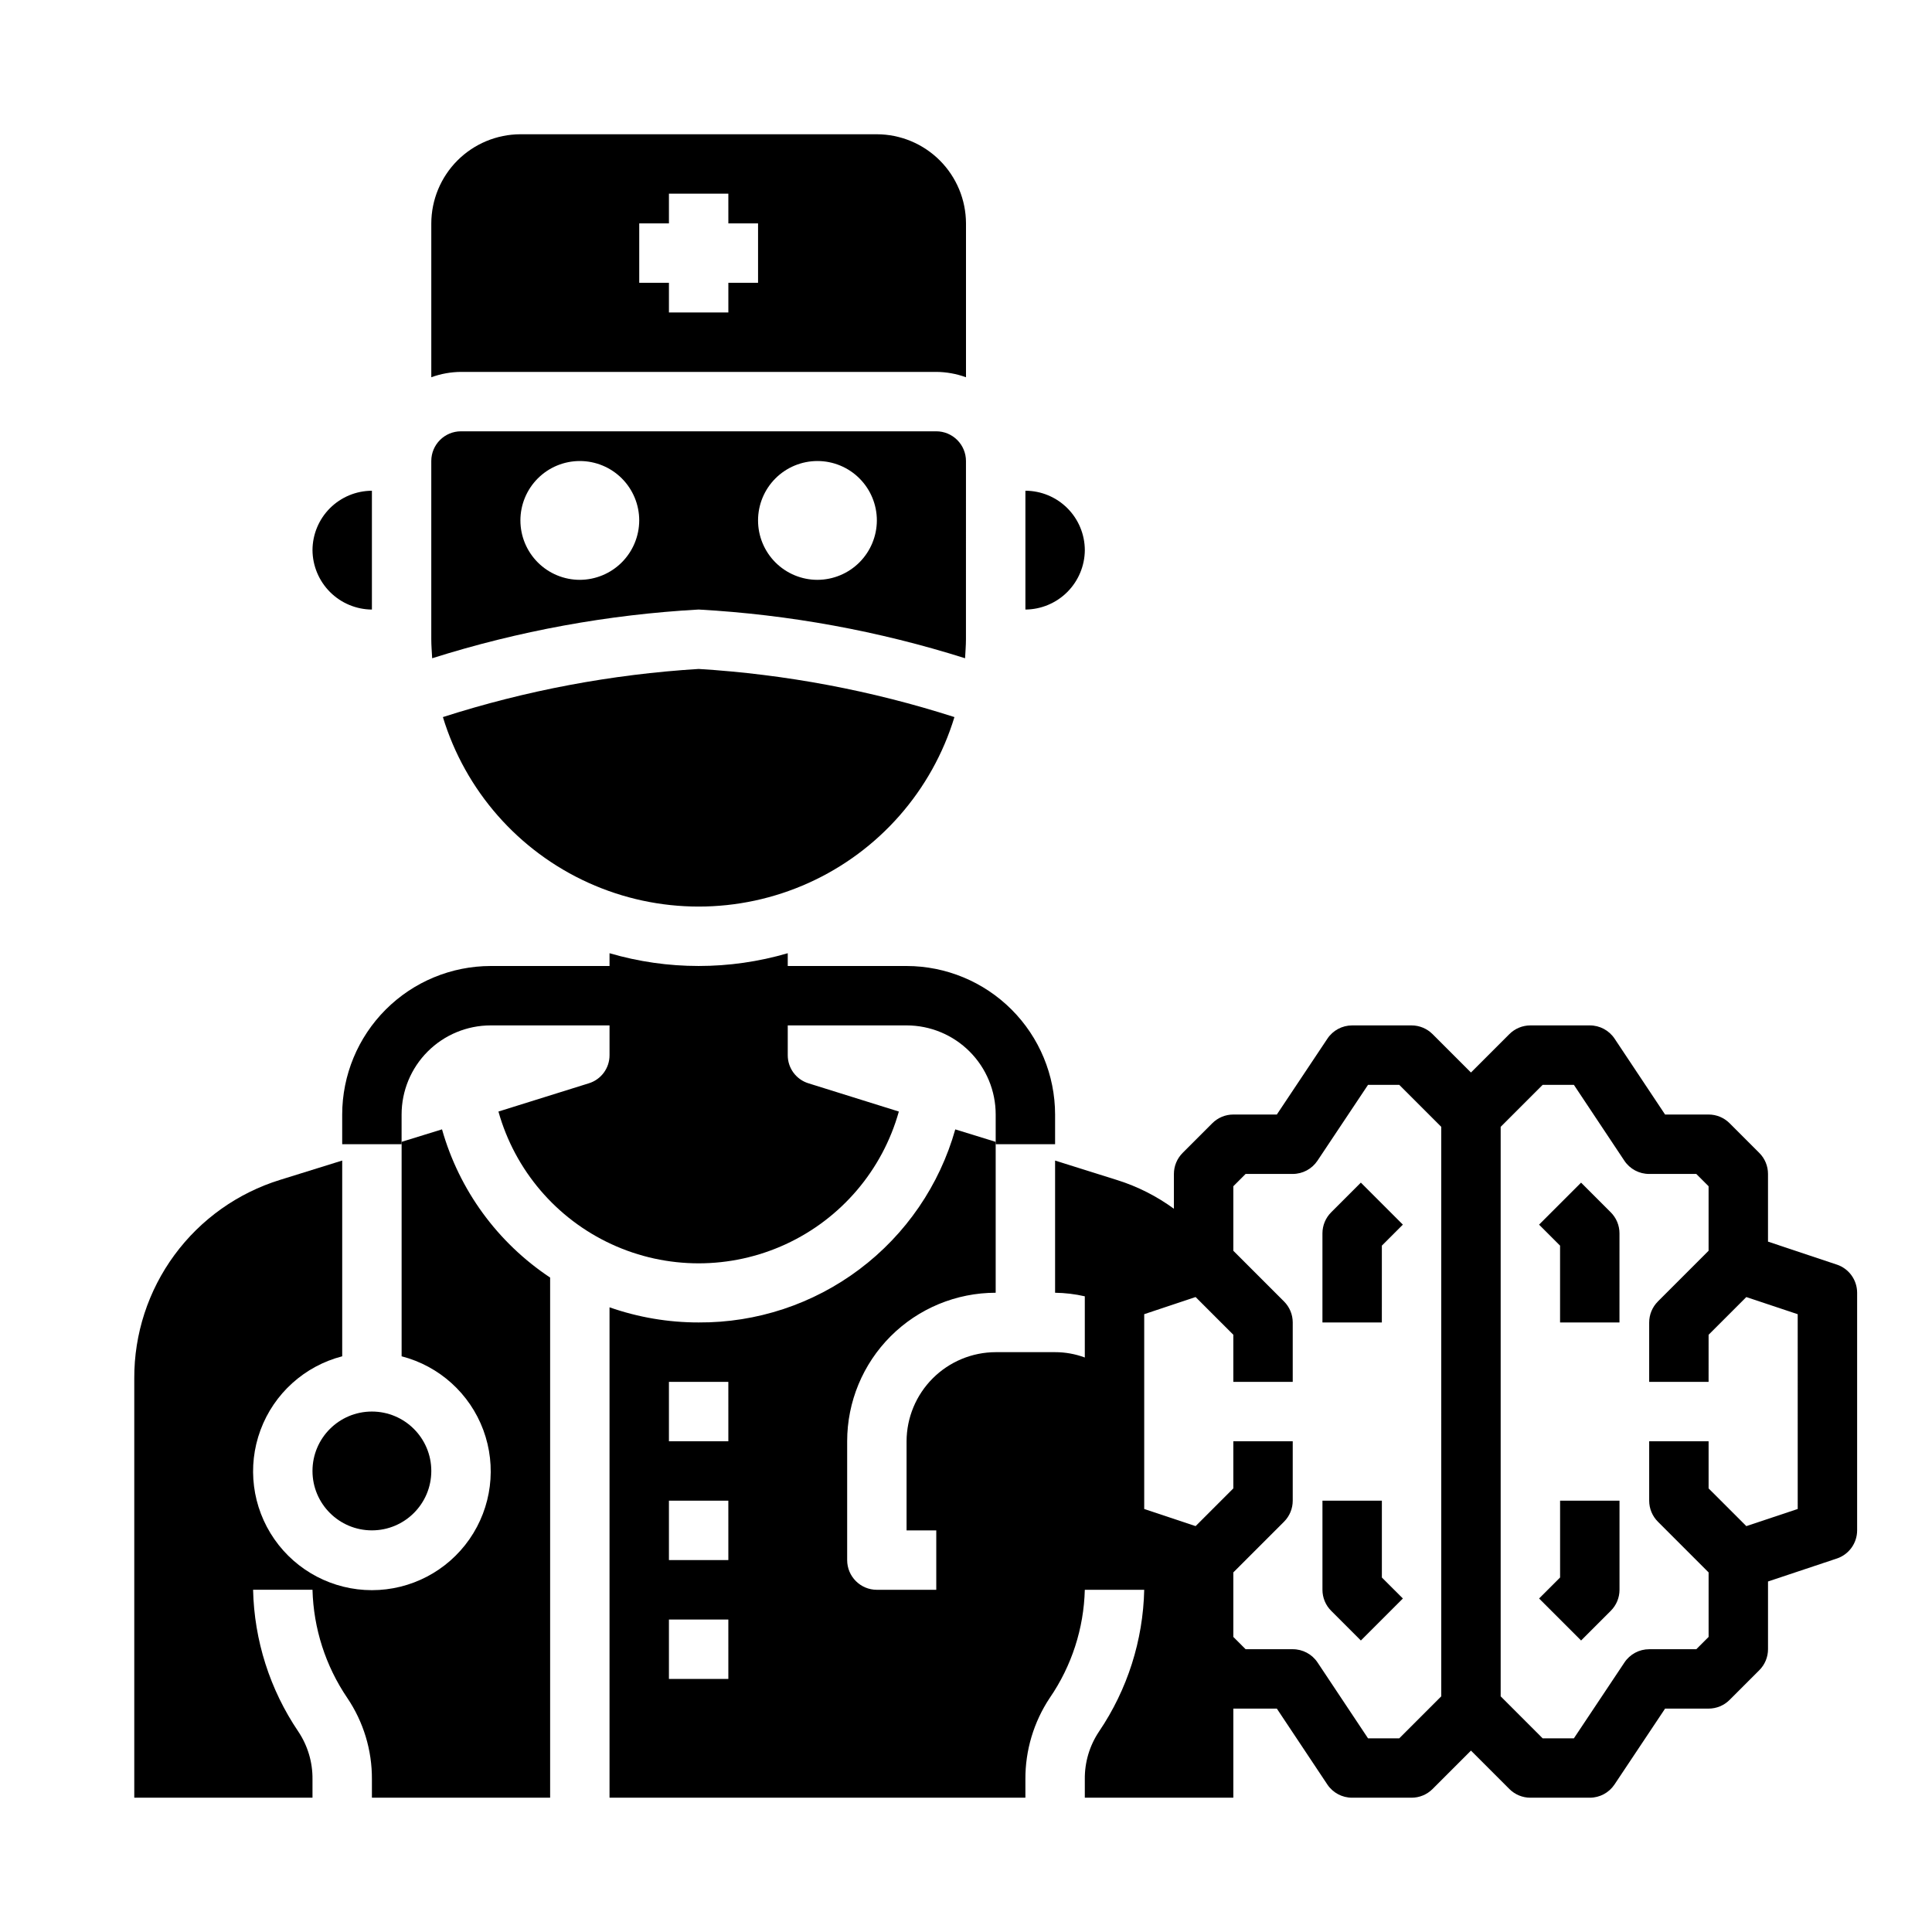
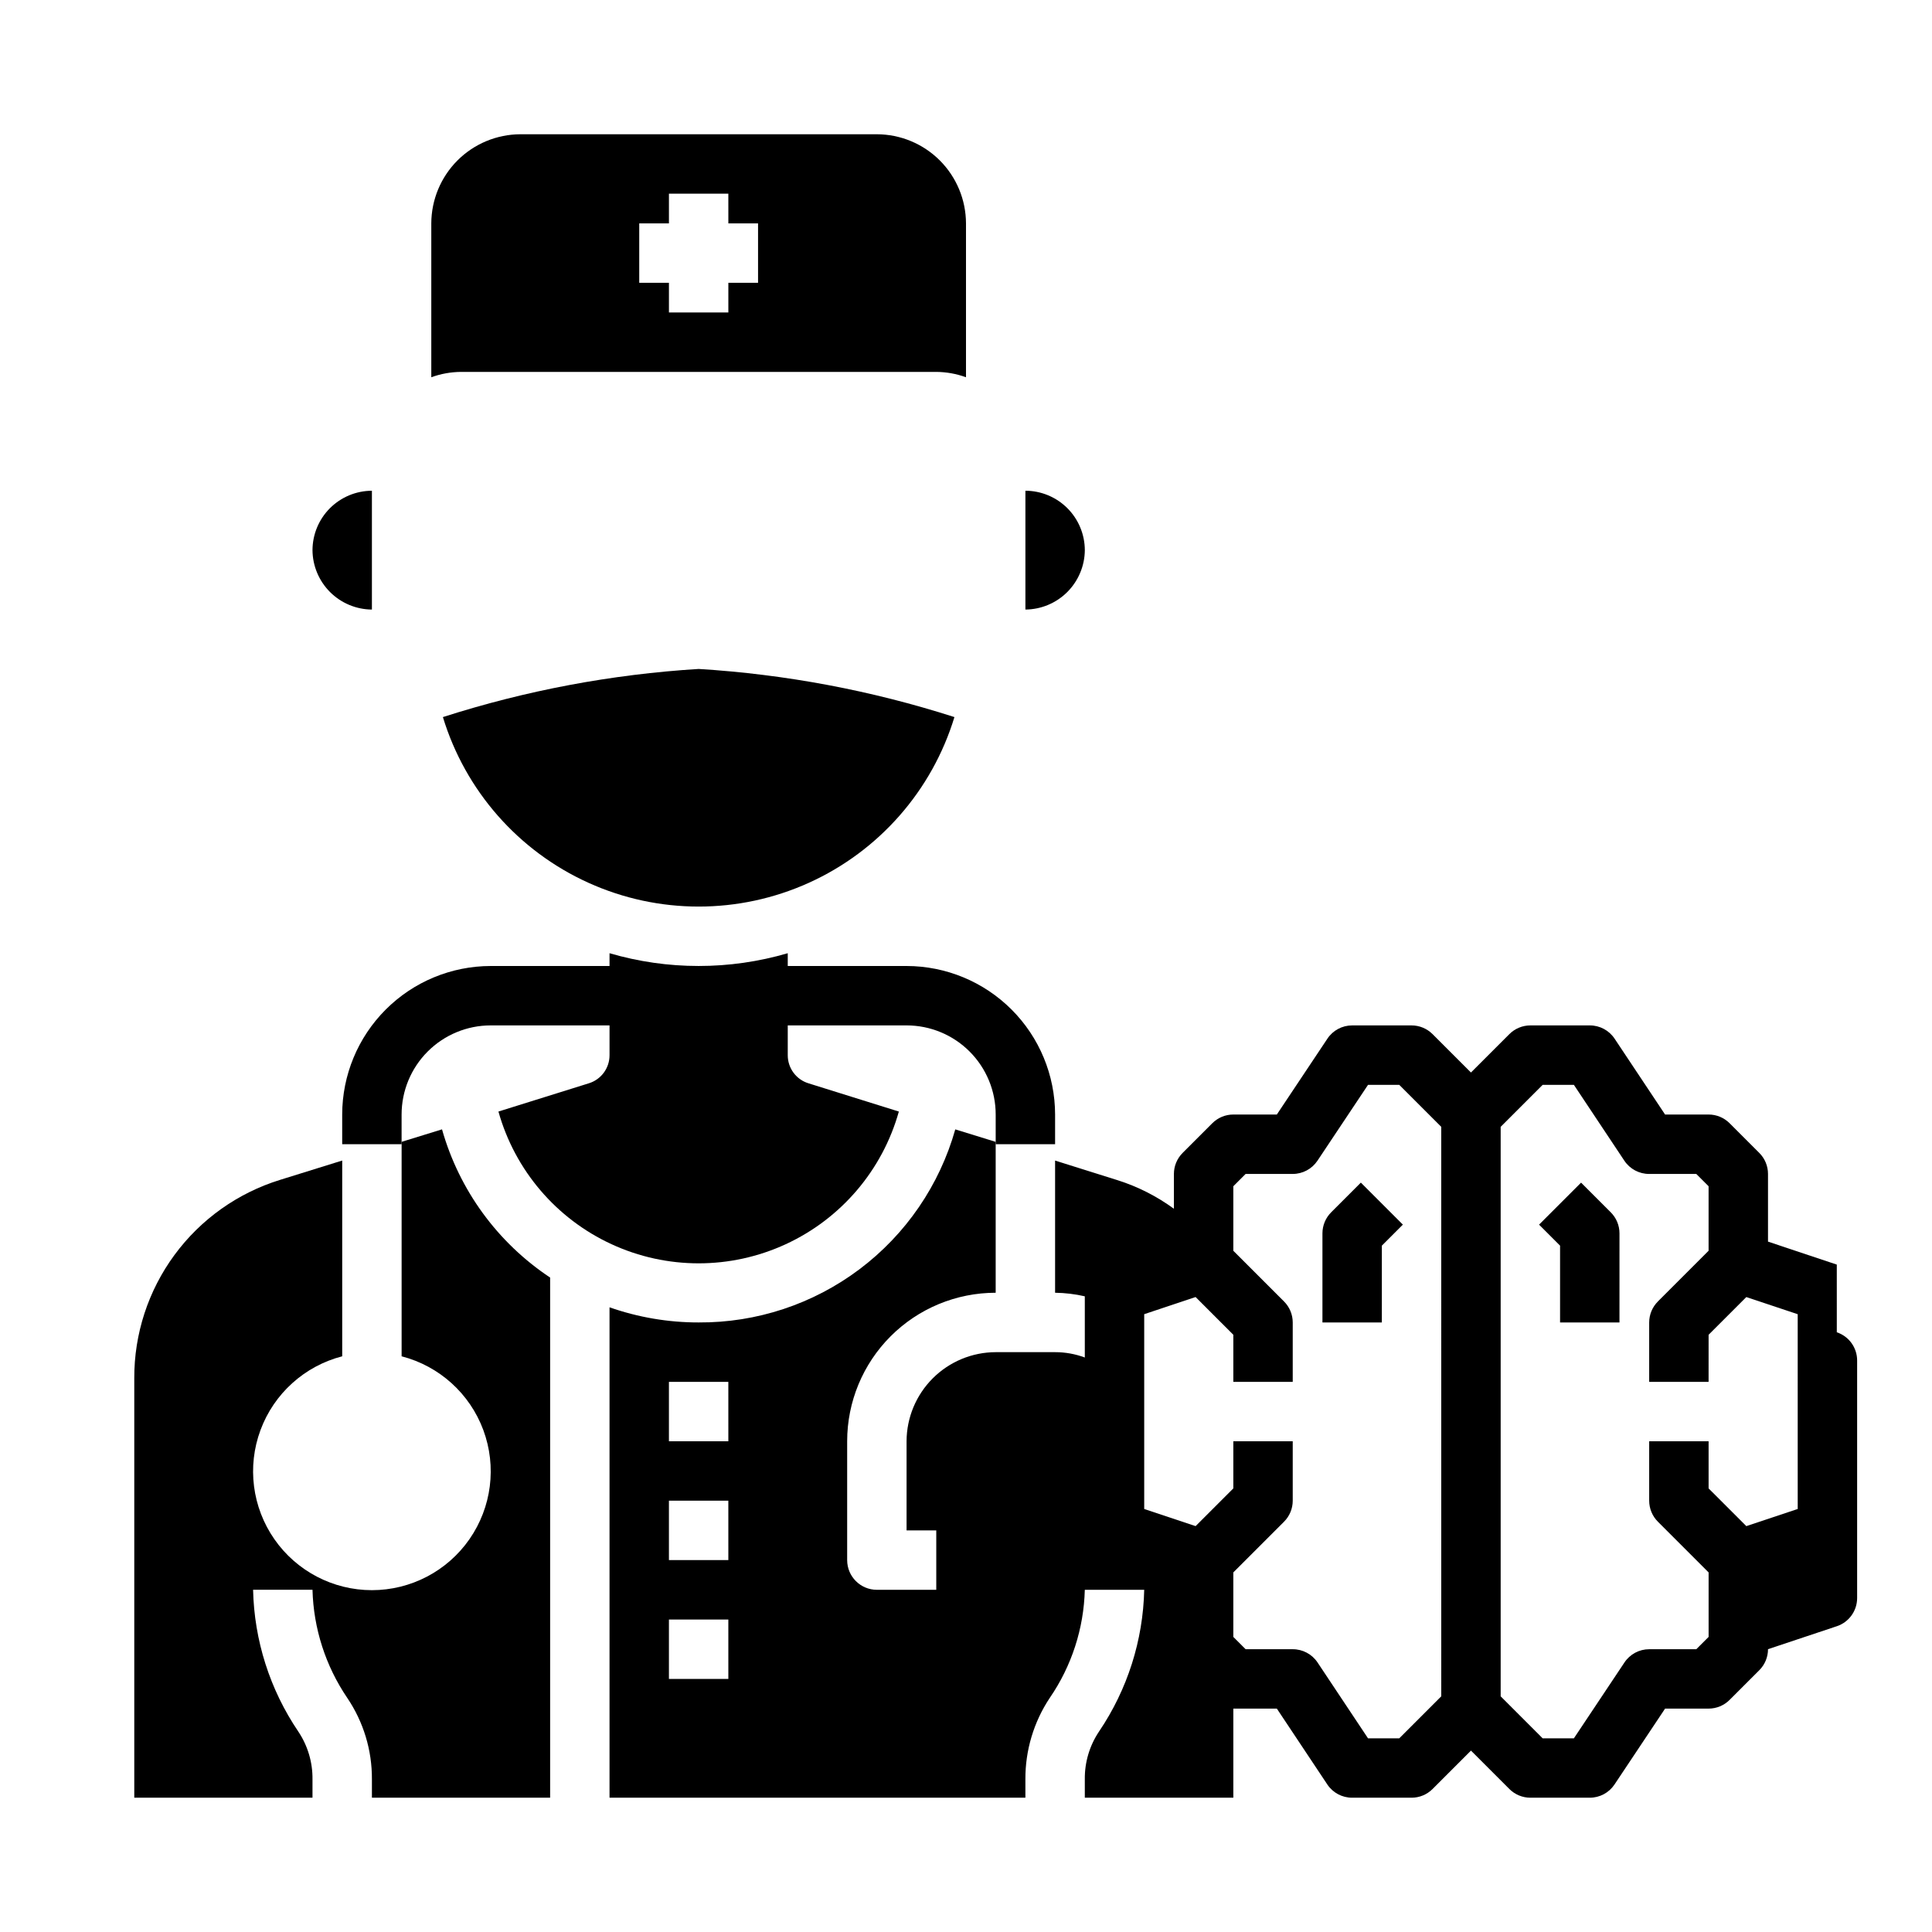
<svg xmlns="http://www.w3.org/2000/svg" fill="#000000" width="800px" height="800px" version="1.1" viewBox="144 144 512 512">
  <g>
-     <path d="m258.3 533.82c0 8.695-7.047 15.742-15.742 15.742-8.695 0-15.746-7.047-15.746-15.742 0-8.695 7.051-15.746 15.746-15.746 8.695 0 15.742 7.051 15.742 15.746" />
    <path d="m329.15 321.28c-23.031 1.418-45.801 5.703-67.777 12.754 5.938 19.504 19.988 35.504 38.559 43.91 18.574 8.41 39.867 8.41 58.441 0 18.57-8.406 32.621-24.406 38.559-43.91-21.977-7.051-44.746-11.336-67.781-12.754z" />
    <path d="m376.38 179.58h-94.465c-6.258 0.02-12.254 2.512-16.68 6.938-4.422 4.426-6.918 10.422-6.938 16.68v40.777c2.527-0.918 5.188-1.398 7.875-1.418h125.95c2.688 0.02 5.348 0.5 7.875 1.418v-40.777c-0.02-6.258-2.516-12.254-6.938-16.68-4.426-4.426-10.422-6.918-16.68-6.938zm-31.488 39.359h-7.871v7.871h-15.746v-7.871h-7.871v-15.742h7.871v-7.875h15.742l0.004 7.875h7.871z" />
    <path d="m431.49 289.79c-0.016-4.172-1.676-8.168-4.625-11.117-2.953-2.949-6.949-4.613-11.121-4.625v31.488c4.168-0.031 8.152-1.699 11.098-4.644 2.945-2.949 4.617-6.934 4.648-11.102z" />
    <path d="m242.56 305.54v-31.488c-4.172 0.012-8.168 1.676-11.121 4.625-2.949 2.949-4.609 6.945-4.625 11.117 0.031 4.168 1.699 8.152 4.648 11.102 2.945 2.945 6.93 4.613 11.098 4.644z" />
-     <path d="m392.12 258.3h-125.95c-4.348 0-7.875 3.527-7.875 7.875v47.23c0 1.73 0.156 3.387 0.234 5.039h0.004c22.906-7.238 46.625-11.574 70.609-12.91 23.984 1.336 47.707 5.672 70.613 12.91 0.078-1.652 0.234-3.305 0.234-5.039l0.004-47.23c0-2.09-0.832-4.09-2.309-5.566-1.477-1.477-3.477-2.309-5.566-2.309zm-94.461 39.363c-4.176 0-8.184-1.66-11.133-4.613-2.953-2.953-4.613-6.957-4.613-11.133s1.66-8.18 4.613-11.133c2.949-2.953 6.957-4.609 11.133-4.609 4.172 0 8.18 1.656 11.133 4.609 2.949 2.953 4.609 6.957 4.609 11.133-0.012 4.172-1.676 8.168-4.625 11.121-2.949 2.949-6.949 4.609-11.117 4.625zm62.977 0h-0.004c-4.176 0-8.18-1.66-11.133-4.613-2.949-2.953-4.609-6.957-4.609-11.133s1.66-8.18 4.609-11.133c2.953-2.953 6.957-4.609 11.133-4.609s8.184 1.656 11.133 4.609c2.953 2.953 4.613 6.957 4.613 11.133-0.012 4.172-1.676 8.168-4.625 11.121-2.949 2.949-6.949 4.609-11.121 4.625z" />
    <path d="m261.14 443.29-10.707 3.309v56.836c9.98 2.578 18.066 9.875 21.652 19.539 3.582 9.664 2.211 20.469-3.676 28.93s-15.539 13.508-25.848 13.508-19.961-5.047-25.848-13.508c-5.887-8.461-7.262-19.266-3.676-28.93 3.582-9.664 11.672-16.961 21.652-19.539v-51.879l-16.453 5.117c-11.227 3.469-21.047 10.449-28.004 19.914-6.961 9.469-10.691 20.922-10.648 32.672v111.15h47.23v-4.879c0.055-4.512-1.266-8.93-3.777-12.676-7.516-11.105-11.672-24.141-11.965-37.547h15.742c0.266 10.234 3.461 20.18 9.211 28.652 4.305 6.367 6.582 13.887 6.535 21.57v4.879h47.23v-137.84c-13.934-9.25-24.098-23.184-28.652-39.281z" />
-     <path d="m510.21 541.7h-15.746v23.617c0.004 2.086 0.832 4.09 2.309 5.562l7.871 7.871 11.133-11.133-5.566-5.562z" />
    <path d="m496.77 465.28c-1.477 1.477-2.305 3.477-2.309 5.566v23.617h15.742l0.004-20.359 5.566-5.566-11.133-11.133z" />
-     <path d="m557.44 562.05-5.566 5.566 11.133 11.133 7.871-7.871v-0.004c1.477-1.473 2.309-3.477 2.309-5.562v-23.617h-15.746z" />
-     <path d="m630.77 479.13-18.23-6.086v-17.941c0-2.086-0.828-4.09-2.305-5.562l-7.875-7.875c-1.473-1.477-3.477-2.305-5.562-2.305h-11.535l-13.383-20.113c-1.465-2.195-3.934-3.512-6.57-3.504h-15.746c-2.086 0-4.09 0.832-5.566 2.309l-10.176 10.176-10.18-10.18v0.004c-1.477-1.477-3.477-2.309-5.566-2.309h-15.742c-2.633 0-5.09 1.312-6.551 3.504l-13.406 20.113h-11.531c-2.09 0-4.09 0.828-5.566 2.305l-7.871 7.871v0.004c-1.477 1.473-2.309 3.477-2.309 5.562v9.227c-4.539-3.32-9.59-5.879-14.957-7.574l-16.531-5.195v35.031c2.652 0.035 5.289 0.352 7.875 0.945v16.215c-2.519-0.938-5.188-1.418-7.875-1.414h-15.742c-6.258 0.016-12.254 2.512-16.68 6.938-4.426 4.426-6.918 10.418-6.938 16.676v23.617h7.871v15.742l-15.742 0.004c-4.348 0-7.871-3.527-7.871-7.875v-31.488c0-10.438 4.144-20.449 11.527-27.832 7.383-7.379 17.391-11.527 27.832-11.527v-39.988l-10.707-3.305v-0.004c-4.176 14.797-13.09 27.816-25.375 37.059-12.285 9.246-27.266 14.203-42.641 14.109-8.039 0.008-16.027-1.352-23.613-4.012v129.96h110.21v-4.879c-0.039-7.672 2.211-15.18 6.457-21.57 5.805-8.449 9.031-18.406 9.289-28.652h15.742c-0.293 13.406-4.449 26.441-11.965 37.547-2.516 3.746-3.832 8.164-3.777 12.676v4.879h39.359v-23.613h11.531l13.383 20.113c1.465 2.195 3.934 3.508 6.574 3.5h15.742c2.09 0 4.09-0.828 5.566-2.305l10.18-10.18 10.18 10.18h-0.004c1.477 1.477 3.481 2.305 5.566 2.305h15.746c2.629 0 5.086-1.312 6.547-3.5l13.406-20.113h11.535c2.086-0.004 4.09-0.832 5.562-2.309l7.871-7.871h0.004c1.477-1.477 2.305-3.477 2.305-5.566v-17.941l18.23-6.086v0.004c3.215-1.07 5.383-4.078 5.387-7.465v-62.977c-0.004-3.387-2.172-6.391-5.387-7.461zm-293.75 109.8h-15.746v-15.742h15.742zm0-31.488h-15.746v-15.742h15.742zm0-31.488h-15.746v-15.742h15.742zm188.93 67.59-11.133 11.133h-8.273l-13.383-20.113c-1.465-2.195-3.934-3.512-6.574-3.504h-12.484l-3.258-3.258v-17.098l13.438-13.438c1.477-1.477 2.305-3.481 2.305-5.566v-15.746h-15.742v12.484l-9.996 9.996-13.621-4.539v-51.625l13.617-4.543 10 10v12.484h15.742v-15.746c0-2.086-0.828-4.086-2.305-5.562l-13.438-13.438v-17.098l3.258-3.262h12.484c2.633 0 5.09-1.312 6.551-3.5l13.406-20.113h8.273l11.129 11.129zm94.465-49.648-13.617 4.543-10-9.996v-12.488h-15.746v15.746c0 2.086 0.832 4.09 2.309 5.566l13.438 13.438v17.098l-3.262 3.258h-12.484c-2.633 0-5.09 1.312-6.551 3.504l-13.406 20.113h-8.273l-11.129-11.133v-150.92l11.129-11.129h8.273l13.383 20.113c1.465 2.195 3.934 3.508 6.574 3.5h12.484l3.258 3.258v17.098l-13.438 13.438 0.004 0.004c-1.477 1.477-2.309 3.477-2.309 5.562v15.742h15.742l0.004-12.48 9.996-9.996 13.617 4.543z" />
+     <path d="m630.77 479.13-18.23-6.086v-17.941c0-2.086-0.828-4.09-2.305-5.562l-7.875-7.875c-1.473-1.477-3.477-2.305-5.562-2.305h-11.535l-13.383-20.113c-1.465-2.195-3.934-3.512-6.57-3.504h-15.746c-2.086 0-4.09 0.832-5.566 2.309l-10.176 10.176-10.18-10.18v0.004c-1.477-1.477-3.477-2.309-5.566-2.309h-15.742c-2.633 0-5.09 1.312-6.551 3.504l-13.406 20.113h-11.531c-2.09 0-4.09 0.828-5.566 2.305l-7.871 7.871v0.004c-1.477 1.473-2.309 3.477-2.309 5.562v9.227c-4.539-3.32-9.59-5.879-14.957-7.574l-16.531-5.195v35.031c2.652 0.035 5.289 0.352 7.875 0.945v16.215c-2.519-0.938-5.188-1.418-7.875-1.414h-15.742c-6.258 0.016-12.254 2.512-16.68 6.938-4.426 4.426-6.918 10.418-6.938 16.676v23.617h7.871v15.742l-15.742 0.004c-4.348 0-7.871-3.527-7.871-7.875v-31.488c0-10.438 4.144-20.449 11.527-27.832 7.383-7.379 17.391-11.527 27.832-11.527v-39.988l-10.707-3.305v-0.004c-4.176 14.797-13.09 27.816-25.375 37.059-12.285 9.246-27.266 14.203-42.641 14.109-8.039 0.008-16.027-1.352-23.613-4.012v129.96h110.21v-4.879c-0.039-7.672 2.211-15.18 6.457-21.57 5.805-8.449 9.031-18.406 9.289-28.652h15.742c-0.293 13.406-4.449 26.441-11.965 37.547-2.516 3.746-3.832 8.164-3.777 12.676v4.879h39.359v-23.613h11.531l13.383 20.113c1.465 2.195 3.934 3.508 6.574 3.5h15.742c2.09 0 4.09-0.828 5.566-2.305l10.18-10.18 10.18 10.18h-0.004c1.477 1.477 3.481 2.305 5.566 2.305h15.746c2.629 0 5.086-1.312 6.547-3.5l13.406-20.113h11.535c2.086-0.004 4.09-0.832 5.562-2.309l7.871-7.871h0.004c1.477-1.477 2.305-3.477 2.305-5.566l18.23-6.086v0.004c3.215-1.07 5.383-4.078 5.387-7.465v-62.977c-0.004-3.387-2.172-6.391-5.387-7.461zm-293.75 109.8h-15.746v-15.742h15.742zm0-31.488h-15.746v-15.742h15.742zm0-31.488h-15.746v-15.742h15.742zm188.93 67.59-11.133 11.133h-8.273l-13.383-20.113c-1.465-2.195-3.934-3.512-6.574-3.504h-12.484l-3.258-3.258v-17.098l13.438-13.438c1.477-1.477 2.305-3.481 2.305-5.566v-15.746h-15.742v12.484l-9.996 9.996-13.621-4.539v-51.625l13.617-4.543 10 10v12.484h15.742v-15.746c0-2.086-0.828-4.086-2.305-5.562l-13.438-13.438v-17.098l3.258-3.262h12.484c2.633 0 5.09-1.312 6.551-3.5l13.406-20.113h8.273l11.129 11.129zm94.465-49.648-13.617 4.543-10-9.996v-12.488h-15.746v15.746c0 2.086 0.832 4.09 2.309 5.566l13.438 13.438v17.098l-3.262 3.258h-12.484c-2.633 0-5.09 1.312-6.551 3.504l-13.406 20.113h-8.273l-11.129-11.133v-150.92l11.129-11.129h8.273l13.383 20.113c1.465 2.195 3.934 3.508 6.574 3.5h12.484l3.258 3.258v17.098l-13.438 13.438 0.004 0.004c-1.477 1.477-2.309 3.477-2.309 5.562v15.742h15.742l0.004-12.48 9.996-9.996 13.617 4.543z" />
    <path d="m563 457.41-11.133 11.133 5.566 5.566v20.352h15.742l0.004-23.613c0-2.09-0.832-4.09-2.309-5.566z" />
    <path d="m384.25 400h-31.488v-3.387c-15.418 4.512-31.812 4.512-47.23 0v3.387h-31.488c-10.438 0.012-20.441 4.16-27.82 11.539-7.379 7.379-11.527 17.383-11.539 27.82v7.871h15.742v-7.871c0-6.266 2.488-12.27 6.918-16.699 4.43-4.43 10.434-6.918 16.699-6.918h31.488v7.871c0.02 3.438-2.223 6.481-5.512 7.481l-23.93 7.477c4.356 15.543 15.309 28.391 29.961 35.152 14.656 6.766 31.535 6.766 46.191 0 14.652-6.762 25.605-19.609 29.961-35.152l-23.93-7.477c-3.289-1-5.531-4.043-5.512-7.481v-7.871h31.488c6.266 0 12.27 2.488 16.699 6.918 4.43 4.43 6.918 10.434 6.918 16.699v7.871h15.742v-7.871c-0.012-10.438-4.16-20.441-11.539-27.82-7.379-7.379-17.383-11.527-27.82-11.539z" />
  </g>
</svg>